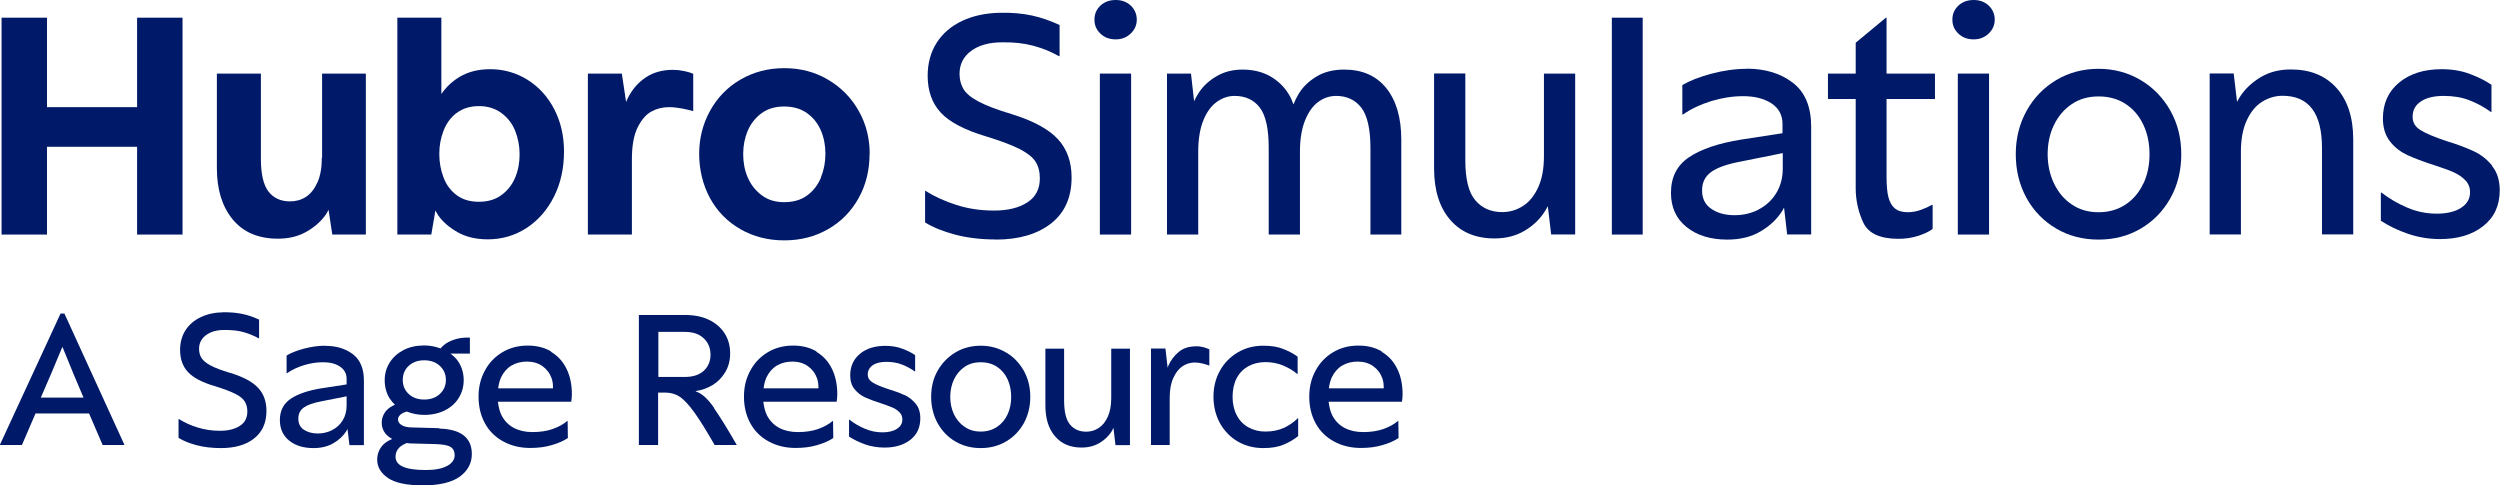
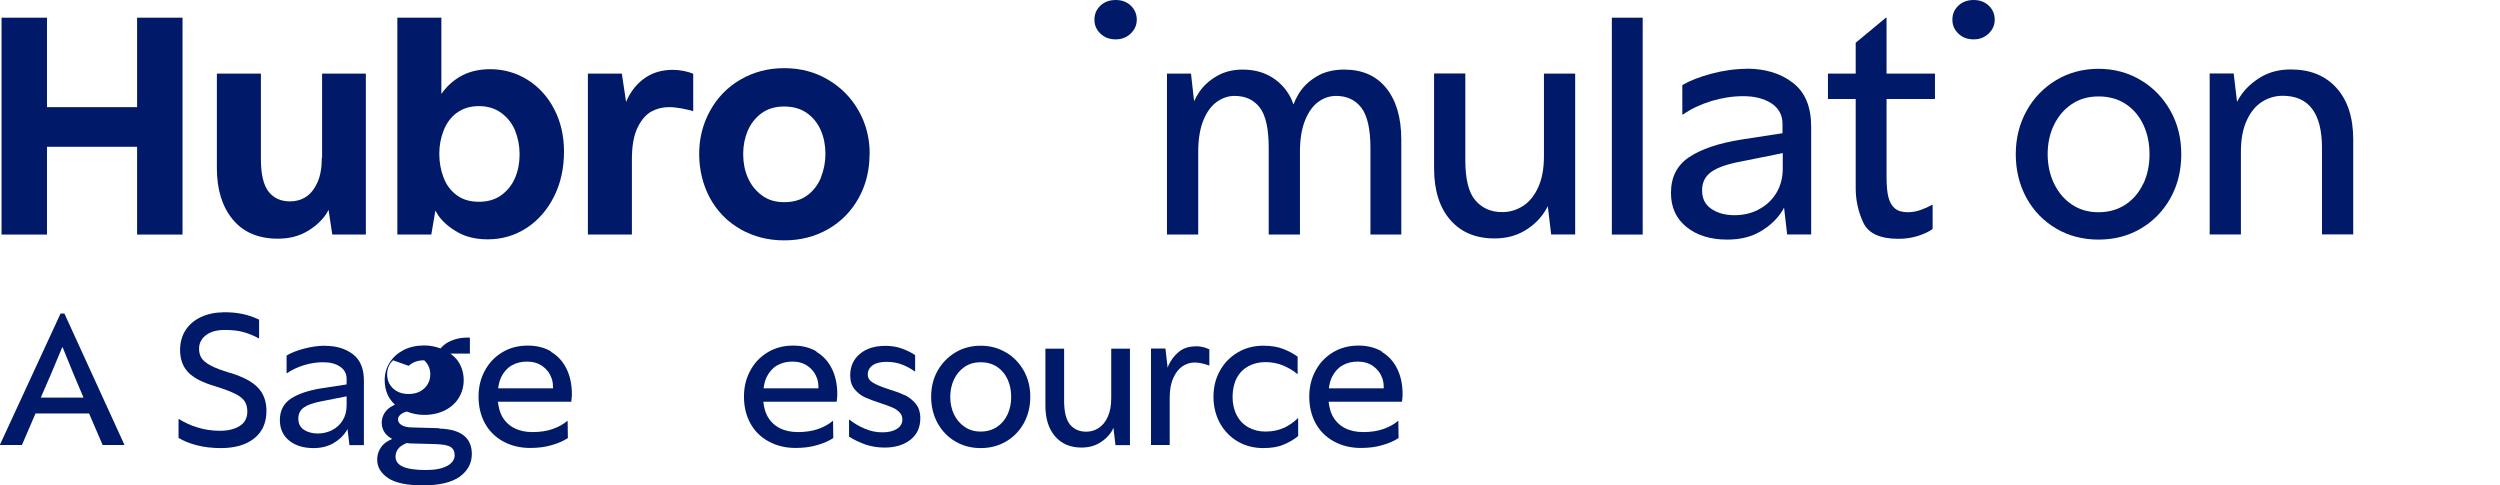
<svg xmlns="http://www.w3.org/2000/svg" id="Layer_2" data-name="Layer 2" viewBox="0 0 193.66 37.58">
  <defs>
    <style>
      .cls-1 {
        fill: #001a69;
        stroke-width: 0px;
      }
    </style>
  </defs>
  <g id="Logos">
    <g>
      <polygon class="cls-1" points="14.14 18.17 14.14 1.37 10.62 1.37 10.62 8.3 3.64 8.3 3.64 1.37 .12 1.37 .12 18.17 3.64 18.17 3.64 11.37 10.62 11.37 10.62 18.17 14.14 18.17" />
      <path class="cls-1" d="m24.93,12.21c0,.77-.11,1.41-.34,1.92-.23.51-.52.88-.89,1.12s-.78.35-1.23.35c-.72,0-1.27-.25-1.67-.76-.39-.51-.59-1.35-.59-2.52v-6.62h-3.41v7.33c0,1.65.41,2.97,1.22,3.96s1.98,1.5,3.51,1.5c.84,0,1.58-.18,2.21-.54.63-.36,1.13-.8,1.5-1.33.09-.12.14-.25.21-.37l.29,1.92h2.6V5.7h-3.39v6.51Z" />
      <path class="cls-1" d="m33.72,16.29c.08.13.14.27.23.4.37.52.88.95,1.52,1.31s1.42.54,2.31.54c1.1,0,2.1-.29,3.01-.88.9-.59,1.61-1.4,2.13-2.44.52-1.04.77-2.2.77-3.48,0-1.21-.25-2.3-.75-3.27-.5-.97-1.19-1.73-2.06-2.28-.88-.55-1.85-.83-2.91-.83-.91,0-1.7.2-2.36.59-.6.36-1.06.81-1.42,1.33V1.37h-3.41v16.8h2.63l.32-1.88Zm1.66-7.54c.46-.35,1.04-.53,1.72-.53s1.26.18,1.75.54c.48.36.84.82,1.06,1.38s.34,1.16.34,1.81-.11,1.25-.34,1.8c-.23.55-.58,1-1.05,1.35-.47.35-1.06.53-1.76.53s-1.26-.17-1.72-.51c-.46-.34-.81-.8-1.02-1.37-.22-.57-.33-1.18-.33-1.83s.11-1.23.33-1.8c.22-.57.56-1.03,1.02-1.38Z" />
      <path class="cls-1" d="m50.47,8.63c.42-.22.87-.33,1.34-.33.32,0,.65.04,1,.1.35.07.65.14.89.21v-2.89c-.19-.09-.43-.16-.72-.22-.29-.06-.57-.09-.85-.09-.82,0-1.53.2-2.11.59-.59.39-1.05.93-1.4,1.62-.04.09-.08.19-.12.28l-.33-2.2h-2.63v12.47h3.41v-5.83c0-1.05.15-1.88.45-2.48.3-.6.66-1.01,1.08-1.23Z" />
      <path class="cls-1" d="m67.37,11.92c0-1.21-.28-2.32-.85-3.33-.57-1.01-1.36-1.82-2.38-2.42s-2.14-.89-3.39-.89-2.39.3-3.4.89c-1.01.59-1.79,1.4-2.35,2.42-.56,1.02-.84,2.13-.84,3.33s.28,2.4.84,3.43c.56,1.02,1.34,1.82,2.35,2.4,1.01.58,2.14.87,3.4.87s2.39-.29,3.4-.87c1.01-.58,1.79-1.38,2.36-2.4.57-1.02.85-2.17.85-3.43Zm-3.77,1.83c-.24.57-.59,1.03-1.06,1.38-.47.35-1.07.53-1.79.53s-1.27-.18-1.75-.54c-.48-.36-.84-.82-1.08-1.38-.24-.56-.35-1.16-.35-1.81s.12-1.25.35-1.8c.24-.55.59-1,1.06-1.35.47-.35,1.06-.53,1.76-.53s1.29.17,1.77.51c.48.34.84.79,1.08,1.35s.35,1.16.35,1.81-.12,1.26-.35,1.83Z" />
-       <path class="cls-1" d="m77.13,18.56c1.8,0,3.23-.42,4.29-1.25,1.06-.83,1.59-2.02,1.59-3.56,0-1.21-.35-2.2-1.06-2.97s-1.9-1.42-3.58-1.94c-1.12-.33-1.97-.66-2.56-.97-.59-.31-.98-.64-1.18-.98-.2-.34-.3-.73-.3-1.17,0-.74.3-1.33.89-1.77s1.39-.67,2.39-.67c.89-.02,1.7.07,2.42.26.72.19,1.38.46,2,.81h.05V1.94c-.7-.33-1.42-.58-2.15-.74-.74-.16-1.56-.23-2.47-.21-1.1.02-2.08.23-2.93.63-.85.4-1.51.97-1.97,1.69s-.7,1.58-.7,2.56c0,1.17.34,2.13,1.02,2.86.68.73,1.86,1.35,3.52,1.84,1.14.35,2,.68,2.6.98.59.31,1,.63,1.22.98.22.35.33.78.33,1.29,0,.82-.32,1.44-.97,1.86-.65.42-1.51.63-2.57.63s-2-.14-2.91-.43c-.91-.29-1.71-.65-2.39-1.09h-.05v2.44c.61.38,1.4.7,2.35.95.95.25,2,.37,3.14.37Z" />
-       <rect class="cls-1" x="85.2" y="5.7" width="2.42" height="12.47" />
      <path class="cls-1" d="m86.43,0c-.47,0-.87.14-1.18.43s-.47.65-.47,1.09.15.78.46,1.08c.31.3.7.45,1.19.45.46,0,.84-.15,1.16-.45.31-.3.47-.66.47-1.08s-.16-.8-.47-1.09-.7-.43-1.16-.43Z" />
      <path class="cls-1" d="m102.11,7.9c.42-.31.88-.47,1.39-.47.84,0,1.49.31,1.96.92.46.61.7,1.65.7,3.12v6.7h2.39v-7.35c0-1.7-.39-3.03-1.16-3.99-.77-.96-1.86-1.44-3.26-1.44-.84,0-1.56.18-2.15.54-.6.36-1.06.81-1.38,1.34-.17.28-.3.55-.4.82-.1-.27-.21-.54-.36-.78-.36-.59-.84-1.06-1.46-1.41-.61-.34-1.32-.51-2.13-.51-.75,0-1.42.17-2,.51-.58.34-1.03.75-1.35,1.23-.16.24-.29.47-.4.71l-.24-2.14h-1.86v12.47h2.42v-6.41c0-.96.13-1.77.39-2.42.26-.65.61-1.13,1.04-1.44.43-.31.89-.47,1.38-.47.86,0,1.51.31,1.97.92.46.61.68,1.65.68,3.12v6.7h2.42v-6.41c0-.96.13-1.77.39-2.42.26-.65.6-1.13,1.02-1.44Z" />
      <path class="cls-1" d="m119.6,12.1c0,.96-.15,1.77-.45,2.42-.3.65-.69,1.13-1.18,1.44-.49.31-1.02.47-1.6.47-.88,0-1.57-.31-2.09-.92-.52-.61-.77-1.65-.77-3.12v-6.7h-2.42v7.35c0,1.7.42,3.03,1.25,3.99.83.96,1.97,1.44,3.43,1.44.89,0,1.67-.2,2.34-.6.67-.4,1.18-.9,1.55-1.48.09-.14.17-.28.24-.42l.26,2.19h1.86V5.7h-2.42v6.41Z" />
      <rect class="cls-1" x="124.86" y="1.37" width="2.39" height="16.8" />
      <path class="cls-1" d="m135.34,5.33c-.91,0-1.83.13-2.77.38-.94.25-1.69.55-2.25.88v2.28h.05c.63-.44,1.36-.78,2.19-1.04.83-.25,1.66-.38,2.48-.38.89,0,1.62.19,2.19.56.57.38.85.91.85,1.59v.72l-3.18.49c-1.77.28-3.12.74-4.06,1.37-.94.63-1.4,1.55-1.4,2.76,0,1.12.4,2,1.21,2.65.81.65,1.86.97,3.15.97,1,0,1.86-.21,2.57-.63.72-.42,1.28-.95,1.69-1.59.05-.08.09-.17.14-.26l.24,2.08h1.86v-8.35c0-1.54-.47-2.67-1.42-3.4-.95-.73-2.14-1.09-3.57-1.09Zm.88,10.91c-.57.29-1.19.43-1.85.43-.72,0-1.32-.16-1.8-.49-.48-.32-.72-.8-.72-1.43s.24-1.09.71-1.43c.47-.34,1.23-.61,2.26-.8l3.28-.66v1.18c0,.74-.17,1.38-.51,1.93-.34.55-.8.97-1.37,1.26Z" />
      <path class="cls-1" d="m146.14,1.37h-.05l-2.34,1.94v2.39h-2.15v1.97h2.15v6.91c0,.94.2,1.83.59,2.67.39.83,1.3,1.25,2.72,1.25.56,0,1.08-.08,1.56-.24.48-.16.84-.33,1.09-.53v-1.86h-.05c-.25.14-.53.27-.87.39-.33.12-.67.18-1,.18-.44,0-.77-.1-1.01-.3-.24-.2-.4-.49-.5-.88s-.14-.92-.14-1.6v-5.99h3.75v-1.97h-3.75V1.37Z" />
-       <rect class="cls-1" x="151.66" y="5.7" width="2.42" height="12.47" />
      <path class="cls-1" d="m152.89,0c-.47,0-.87.14-1.18.43s-.47.65-.47,1.09.15.78.46,1.08c.31.3.7.45,1.19.45.46,0,.84-.15,1.16-.45.31-.3.47-.66.47-1.08s-.16-.8-.47-1.09-.7-.43-1.16-.43Z" />
      <path class="cls-1" d="m165.82,6.2c-.98-.58-2.07-.87-3.26-.87s-2.3.29-3.27.87c-.97.58-1.74,1.37-2.3,2.38s-.84,2.13-.84,3.37.28,2.39.84,3.4,1.33,1.79,2.3,2.36c.97.57,2.06.85,3.27.85s2.3-.28,3.27-.85c.97-.57,1.74-1.36,2.3-2.36s.84-2.14.84-3.4-.28-2.37-.84-3.37-1.33-1.8-2.31-2.38Zm.21,8.01c-.31.68-.77,1.23-1.37,1.63-.6.4-1.3.6-2.1.6s-1.48-.2-2.07-.6c-.6-.4-1.05-.95-1.38-1.63-.32-.68-.49-1.43-.49-2.26s.16-1.6.49-2.27c.32-.67.78-1.21,1.37-1.61.59-.4,1.28-.6,2.09-.6s1.51.2,2.1.59,1.05.93,1.37,1.62c.32.68.47,1.44.47,2.28s-.16,1.58-.47,2.26Z" />
      <path class="cls-1" d="m177.44,5.38c-.88,0-1.65.2-2.32.6-.67.4-1.2.9-1.58,1.48-.09.15-.18.29-.25.43l-.26-2.2h-1.86v12.47h2.42v-6.41c0-.96.15-1.77.45-2.42.3-.65.69-1.13,1.18-1.44.49-.31,1.02-.47,1.6-.47,2.03,0,3.05,1.35,3.05,4.04v6.7h2.42v-7.35c0-1.7-.43-3.03-1.29-3.99-.86-.96-2.04-1.44-3.54-1.44Z" />
-       <path class="cls-1" d="m193.06,12.84c-.4-.49-.88-.87-1.44-1.13-.56-.26-1.27-.53-2.13-.79-.89-.3-1.55-.57-1.97-.83-.42-.25-.63-.6-.63-1.04,0-.51.21-.91.64-1.19.43-.29,1.02-.43,1.77-.43s1.39.11,1.97.33c.58.22,1.14.52,1.68.91h.05v-2.1c-.46-.32-1.01-.59-1.67-.84s-1.39-.37-2.19-.37c-1.37,0-2.46.35-3.3,1.04-.83.69-1.25,1.62-1.25,2.77,0,.74.19,1.33.56,1.8s.83.81,1.35,1.05c.52.24,1.21.5,2.05.77.65.21,1.15.39,1.51.55.36.16.66.36.91.62s.37.56.37.93c0,.51-.23.91-.7,1.21-.46.3-1.09.45-1.88.45s-1.54-.15-2.27-.46c-.73-.31-1.4-.7-2.01-1.17h-.05v2.18c.61.4,1.31.74,2.1,1.01.79.27,1.62.41,2.49.41,1.37,0,2.48-.33,3.33-1,.86-.67,1.29-1.59,1.29-2.78,0-.77-.2-1.4-.6-1.89Z" />
      <path class="cls-1" d="m4.69,24.29L0,34.44v.03h1.7l1.05-2.44h4.15l1.05,2.44h1.68v-.03l-4.64-10.15h-.3Zm.16,2.61c.62,1.54,1.16,2.84,1.62,3.9h-3.31c.51-1.16,1.07-2.46,1.66-3.9h.03Z" />
      <path class="cls-1" d="m17.84,28.89c-.67-.2-1.18-.39-1.53-.58s-.59-.39-.71-.59-.18-.44-.18-.7c0-.44.18-.79.54-1.06.36-.27.83-.4,1.43-.4.54,0,1.02.04,1.45.16.43.12.83.28,1.2.49h.03v-1.45c-.42-.2-.85-.35-1.29-.44-.44-.09-.93-.14-1.48-.13-.66.01-1.25.14-1.75.38-.51.24-.9.58-1.18,1.01-.28.44-.42.95-.42,1.53,0,.7.2,1.27.61,1.71s1.11.81,2.11,1.1c.68.21,1.2.41,1.56.59s.6.38.73.59.2.47.2.77c0,.49-.19.87-.58,1.12s-.9.38-1.54.38-1.2-.09-1.75-.26c-.55-.17-1.02-.39-1.43-.65h-.03v1.46c.37.23.84.42,1.41.57.57.15,1.2.22,1.88.22,1.08,0,1.94-.25,2.57-.75.63-.5.95-1.21.95-2.13,0-.72-.21-1.32-.64-1.78-.42-.46-1.14-.85-2.15-1.16Z" />
      <path class="cls-1" d="m25.2,26.78c-.54,0-1.1.08-1.66.23-.56.15-1.01.33-1.34.53v1.37h.03c.38-.26.82-.47,1.31-.62s.99-.23,1.49-.23c.54,0,.97.11,1.31.34s.51.54.51.95v.43l-1.9.29c-1.06.17-1.87.44-2.43.82-.56.38-.84.93-.84,1.65,0,.67.24,1.2.72,1.59s1.11.58,1.89.58c.6,0,1.11-.13,1.54-.38.43-.25.77-.57,1.01-.95.03-.05.05-.1.08-.15l.15,1.25h1.12v-5c0-.92-.28-1.6-.85-2.04-.57-.43-1.28-.65-2.14-.65Zm.53,6.54c-.34.17-.71.26-1.11.26-.43,0-.79-.1-1.08-.29-.29-.19-.43-.48-.43-.86s.14-.65.42-.86c.28-.2.73-.36,1.35-.48l1.97-.39v.71c0,.44-.1.83-.31,1.16-.2.33-.48.58-.82.75Z" />
-       <path class="cls-1" d="m34.04,33.17l-2.17-.06c-.33-.01-.58-.07-.76-.18-.18-.11-.28-.26-.28-.45.01-.17.1-.31.28-.43.1-.07.24-.12.4-.17.41.16.85.26,1.35.26.6,0,1.13-.12,1.6-.35.47-.24.83-.56,1.08-.97.25-.41.38-.87.38-1.37s-.13-.98-.38-1.38c-.16-.27-.39-.48-.65-.68h1.51v-1.24h-.17c-.38,0-.73.05-1.05.16-.33.11-.6.25-.83.45-.08.07-.16.15-.23.23-.38-.14-.8-.23-1.26-.23-.6,0-1.13.12-1.59.35-.46.24-.82.56-1.08.97-.26.41-.39.87-.39,1.37s.12.99.37,1.39c.12.19.26.36.42.51-.26.12-.48.26-.64.43-.25.28-.38.61-.38.98,0,.31.1.59.29.83.13.16.32.3.52.41-.27.12-.51.26-.7.45-.3.32-.46.71-.46,1.16,0,.57.28,1.04.84,1.42.56.38,1.47.57,2.71.57s2.23-.23,2.85-.68c.62-.46.93-1.04.93-1.75,0-.63-.21-1.11-.63-1.44-.42-.33-1.05-.51-1.9-.53Zm-2.38-4.83c.31-.29.71-.43,1.2-.43s.9.14,1.21.43c.31.29.47.65.47,1.09s-.16.8-.47,1.09c-.31.29-.72.43-1.21.43s-.89-.14-1.2-.43c-.31-.29-.46-.65-.46-1.09s.15-.8.46-1.09Zm2.99,7.74c-.38.22-.94.33-1.67.33-.8,0-1.39-.09-1.77-.26s-.57-.43-.57-.78c0-.27.1-.51.29-.7.14-.14.34-.25.57-.35.09,0,.18.03.28.03l1.95.05c.57.02.96.09,1.17.22s.32.34.32.65c0,.32-.19.6-.57.82Z" />
+       <path class="cls-1" d="m34.04,33.17l-2.17-.06c-.33-.01-.58-.07-.76-.18-.18-.11-.28-.26-.28-.45.01-.17.1-.31.28-.43.1-.07.24-.12.4-.17.41.16.85.26,1.35.26.6,0,1.13-.12,1.6-.35.47-.24.83-.56,1.08-.97.25-.41.38-.87.38-1.37s-.13-.98-.38-1.38c-.16-.27-.39-.48-.65-.68h1.51v-1.24h-.17c-.38,0-.73.05-1.05.16-.33.11-.6.25-.83.45-.08.07-.16.15-.23.23-.38-.14-.8-.23-1.26-.23-.6,0-1.13.12-1.59.35-.46.24-.82.56-1.08.97-.26.41-.39.87-.39,1.37s.12.99.37,1.39c.12.19.26.36.42.51-.26.12-.48.26-.64.43-.25.28-.38.61-.38.98,0,.31.1.59.29.83.13.16.32.3.52.41-.27.12-.51.26-.7.45-.3.32-.46.71-.46,1.16,0,.57.28,1.04.84,1.42.56.38,1.47.57,2.71.57s2.23-.23,2.85-.68c.62-.46.93-1.04.93-1.75,0-.63-.21-1.11-.63-1.44-.42-.33-1.05-.51-1.9-.53Zm-2.38-4.83c.31-.29.71-.43,1.2-.43c.31.29.47.65.47,1.09s-.16.8-.47,1.09c-.31.29-.72.43-1.21.43s-.89-.14-1.2-.43c-.31-.29-.46-.65-.46-1.09s.15-.8.46-1.09Zm2.99,7.74c-.38.22-.94.33-1.67.33-.8,0-1.39-.09-1.77-.26s-.57-.43-.57-.78c0-.27.1-.51.29-.7.14-.14.34-.25.57-.35.09,0,.18.03.28.03l1.95.05c.57.02.96.09,1.17.22s.32.34.32.65c0,.32-.19.6-.57.82Z" />
      <path class="cls-1" d="m42.7,27.23c-.52-.31-1.12-.46-1.82-.46-.73,0-1.39.17-1.97.52-.58.35-1.03.82-1.35,1.42-.33.6-.49,1.27-.49,2.01,0,.79.17,1.48.5,2.08s.81,1.07,1.42,1.4c.61.33,1.3.5,2.08.5.61,0,1.17-.07,1.67-.22.51-.15.93-.33,1.25-.55l-.02-1.32h-.03c-.29.25-.67.46-1.12.62-.45.16-.98.24-1.57.24-.53,0-1.01-.1-1.42-.31-.41-.21-.73-.53-.96-.95-.16-.3-.25-.68-.3-1.09h5.68c.03-.2.05-.39.05-.58,0-.75-.14-1.42-.42-1.98-.28-.57-.68-1-1.2-1.31Zm-3.08,1.09c.35-.21.75-.31,1.21-.31s.86.12,1.19.35c.33.24.57.55.71.94.09.25.11.51.11.78h-4.25c.04-.31.11-.6.23-.86.19-.39.46-.7.8-.91Z" />
-       <path class="cls-1" d="m55.32,31.6c-.49-.71-.96-1.13-1.42-1.28v-.03c.46-.06.89-.22,1.3-.46.4-.25.73-.58.98-1,.25-.42.38-.9.38-1.45,0-.59-.14-1.11-.43-1.56-.29-.45-.7-.8-1.22-1.05-.53-.25-1.13-.37-1.83-.37h-3.59v10.07h1.49v-4.06h.5c.37,0,.7.07.98.21.29.14.62.43,1,.9.38.46.87,1.2,1.46,2.2l.44.75h1.7v-.03l-.05-.08c-.65-1.13-1.22-2.05-1.71-2.76Zm-2.26-2.4h-2.06v-3.49h2.06c.44,0,.81.08,1.1.24.29.16.51.38.66.64.15.26.22.56.22.88,0,.5-.17.92-.51,1.24s-.83.49-1.47.49Z" />
      <path class="cls-1" d="m63.26,27.23c-.52-.31-1.12-.46-1.82-.46-.73,0-1.39.17-1.97.52-.58.35-1.03.82-1.35,1.42-.33.6-.49,1.27-.49,2.01,0,.79.17,1.48.5,2.08s.81,1.07,1.42,1.4c.61.33,1.3.5,2.08.5.61,0,1.17-.07,1.67-.22.51-.15.93-.33,1.25-.55l-.02-1.32h-.03c-.29.25-.67.46-1.12.62-.45.16-.98.24-1.57.24-.53,0-1.01-.1-1.42-.31-.41-.21-.73-.53-.96-.95-.16-.3-.25-.68-.3-1.09h5.68c.03-.2.05-.39.05-.58,0-.75-.14-1.42-.42-1.98-.28-.57-.68-1-1.2-1.31Zm-3.08,1.09c.35-.21.75-.31,1.21-.31s.86.12,1.19.35c.33.24.57.55.71.94.09.25.11.51.11.78h-4.25c.04-.31.11-.6.23-.86.19-.39.46-.7.8-.91Z" />
      <path class="cls-1" d="m70.05,30.6c-.33-.16-.76-.31-1.27-.47-.54-.18-.93-.34-1.18-.5-.25-.15-.38-.36-.38-.62,0-.3.13-.54.39-.72s.61-.26,1.06-.26.83.07,1.18.2c.35.13.68.31,1.01.54h.03v-1.26c-.27-.19-.61-.36-1-.5-.39-.15-.83-.22-1.31-.22-.82,0-1.48.21-1.97.62s-.75.97-.75,1.66c0,.44.11.8.34,1.08.23.28.5.49.81.63s.72.3,1.23.46c.39.13.69.24.9.33.21.09.4.22.54.37.15.15.22.34.22.56,0,.3-.14.54-.42.72-.28.18-.65.27-1.12.27s-.93-.09-1.36-.28c-.44-.18-.84-.42-1.2-.7h-.03v1.31c.37.24.79.44,1.26.61.47.16.97.24,1.49.24.82,0,1.48-.2,2-.6.51-.4.77-.95.77-1.67,0-.46-.12-.84-.36-1.13-.24-.29-.53-.52-.87-.68Z" />
      <path class="cls-1" d="m77.92,27.3c-.59-.35-1.24-.52-1.95-.52s-1.38.17-1.96.52c-.58.35-1.04.82-1.38,1.42-.34.6-.5,1.28-.5,2.02s.17,1.43.5,2.04c.34.6.79,1.08,1.38,1.42.58.34,1.23.51,1.96.51s1.38-.17,1.96-.51,1.04-.81,1.38-1.42c.33-.6.5-1.28.5-2.04s-.17-1.42-.5-2.02c-.34-.6-.8-1.08-1.38-1.42Zm.13,4.8c-.19.41-.46.73-.82.97-.36.24-.78.36-1.26.36s-.89-.12-1.24-.36c-.36-.24-.63-.57-.83-.97-.19-.41-.29-.86-.29-1.35s.1-.96.29-1.36c.19-.4.47-.73.82-.97s.77-.36,1.25-.36.9.12,1.26.35c.36.24.63.56.82.97.19.41.28.87.28,1.37s-.09.94-.28,1.35Z" />
      <path class="cls-1" d="m86.08,30.84c0,.58-.09,1.06-.27,1.45-.18.39-.41.68-.71.87-.29.19-.61.28-.96.28-.52,0-.94-.18-1.25-.55-.31-.37-.46-.99-.46-1.87v-4.01h-1.45v4.4c0,1.02.25,1.81.75,2.39.5.58,1.18.87,2.05.87.53,0,1-.12,1.4-.36s.71-.54.93-.89c.06-.1.09-.18.14-.28l.16,1.34h1.12v-7.47h-1.45v3.84Z" />
      <path class="cls-1" d="m92.62,26.83c-.52,0-.96.14-1.31.43s-.62.65-.81,1.08c-.02.05-.03.1-.05.15l-.17-1.49h-1.12v7.47h1.45v-3.65c0-.62.09-1.13.28-1.54.18-.41.42-.71.71-.91.29-.19.61-.29.95-.29.2,0,.4.03.61.08.21.05.38.11.52.16v-1.26c-.13-.06-.28-.12-.47-.17-.19-.05-.38-.07-.58-.07Z" />
      <path class="cls-1" d="m99.46,33.14c-.41.19-.89.29-1.44.29-.49,0-.93-.11-1.32-.33-.39-.22-.69-.53-.9-.94-.21-.4-.32-.88-.32-1.42s.11-1.05.32-1.45.52-.71.9-.92c.39-.21.83-.32,1.32-.32s.97.09,1.39.27c.42.18.78.39,1.08.65h.03v-1.34c-.31-.23-.69-.43-1.12-.6-.43-.17-.94-.25-1.54-.25-.73,0-1.39.17-1.98.52-.59.35-1.05.82-1.38,1.42-.34.6-.5,1.28-.5,2.02s.17,1.43.5,2.04c.34.6.8,1.08,1.38,1.42.59.34,1.25.51,1.98.51.64,0,1.17-.09,1.6-.28.43-.18.8-.4,1.1-.65v-1.38h-.03c-.3.3-.66.55-1.08.75Z" />
      <path class="cls-1" d="m107.05,27.23c-.52-.31-1.12-.46-1.82-.46-.73,0-1.39.17-1.97.52-.58.35-1.03.82-1.35,1.42-.33.6-.49,1.27-.49,2.01,0,.79.17,1.48.5,2.08s.81,1.07,1.42,1.4c.61.33,1.3.5,2.08.5.61,0,1.17-.07,1.67-.22.51-.15.93-.33,1.25-.55l-.02-1.32h-.03c-.29.25-.67.46-1.12.62-.45.16-.98.24-1.57.24-.53,0-1.01-.1-1.42-.31-.41-.21-.73-.53-.96-.95-.16-.3-.25-.68-.3-1.09h5.68c.03-.2.05-.39.05-.58,0-.75-.14-1.42-.42-1.98-.28-.57-.68-1-1.2-1.31Zm-3.08,1.09c.35-.21.75-.31,1.21-.31s.86.12,1.19.35c.33.24.57.55.71.94.09.25.11.51.11.78h-4.25c.04-.31.11-.6.23-.86.19-.39.46-.7.8-.91Z" />
    </g>
  </g>
</svg>